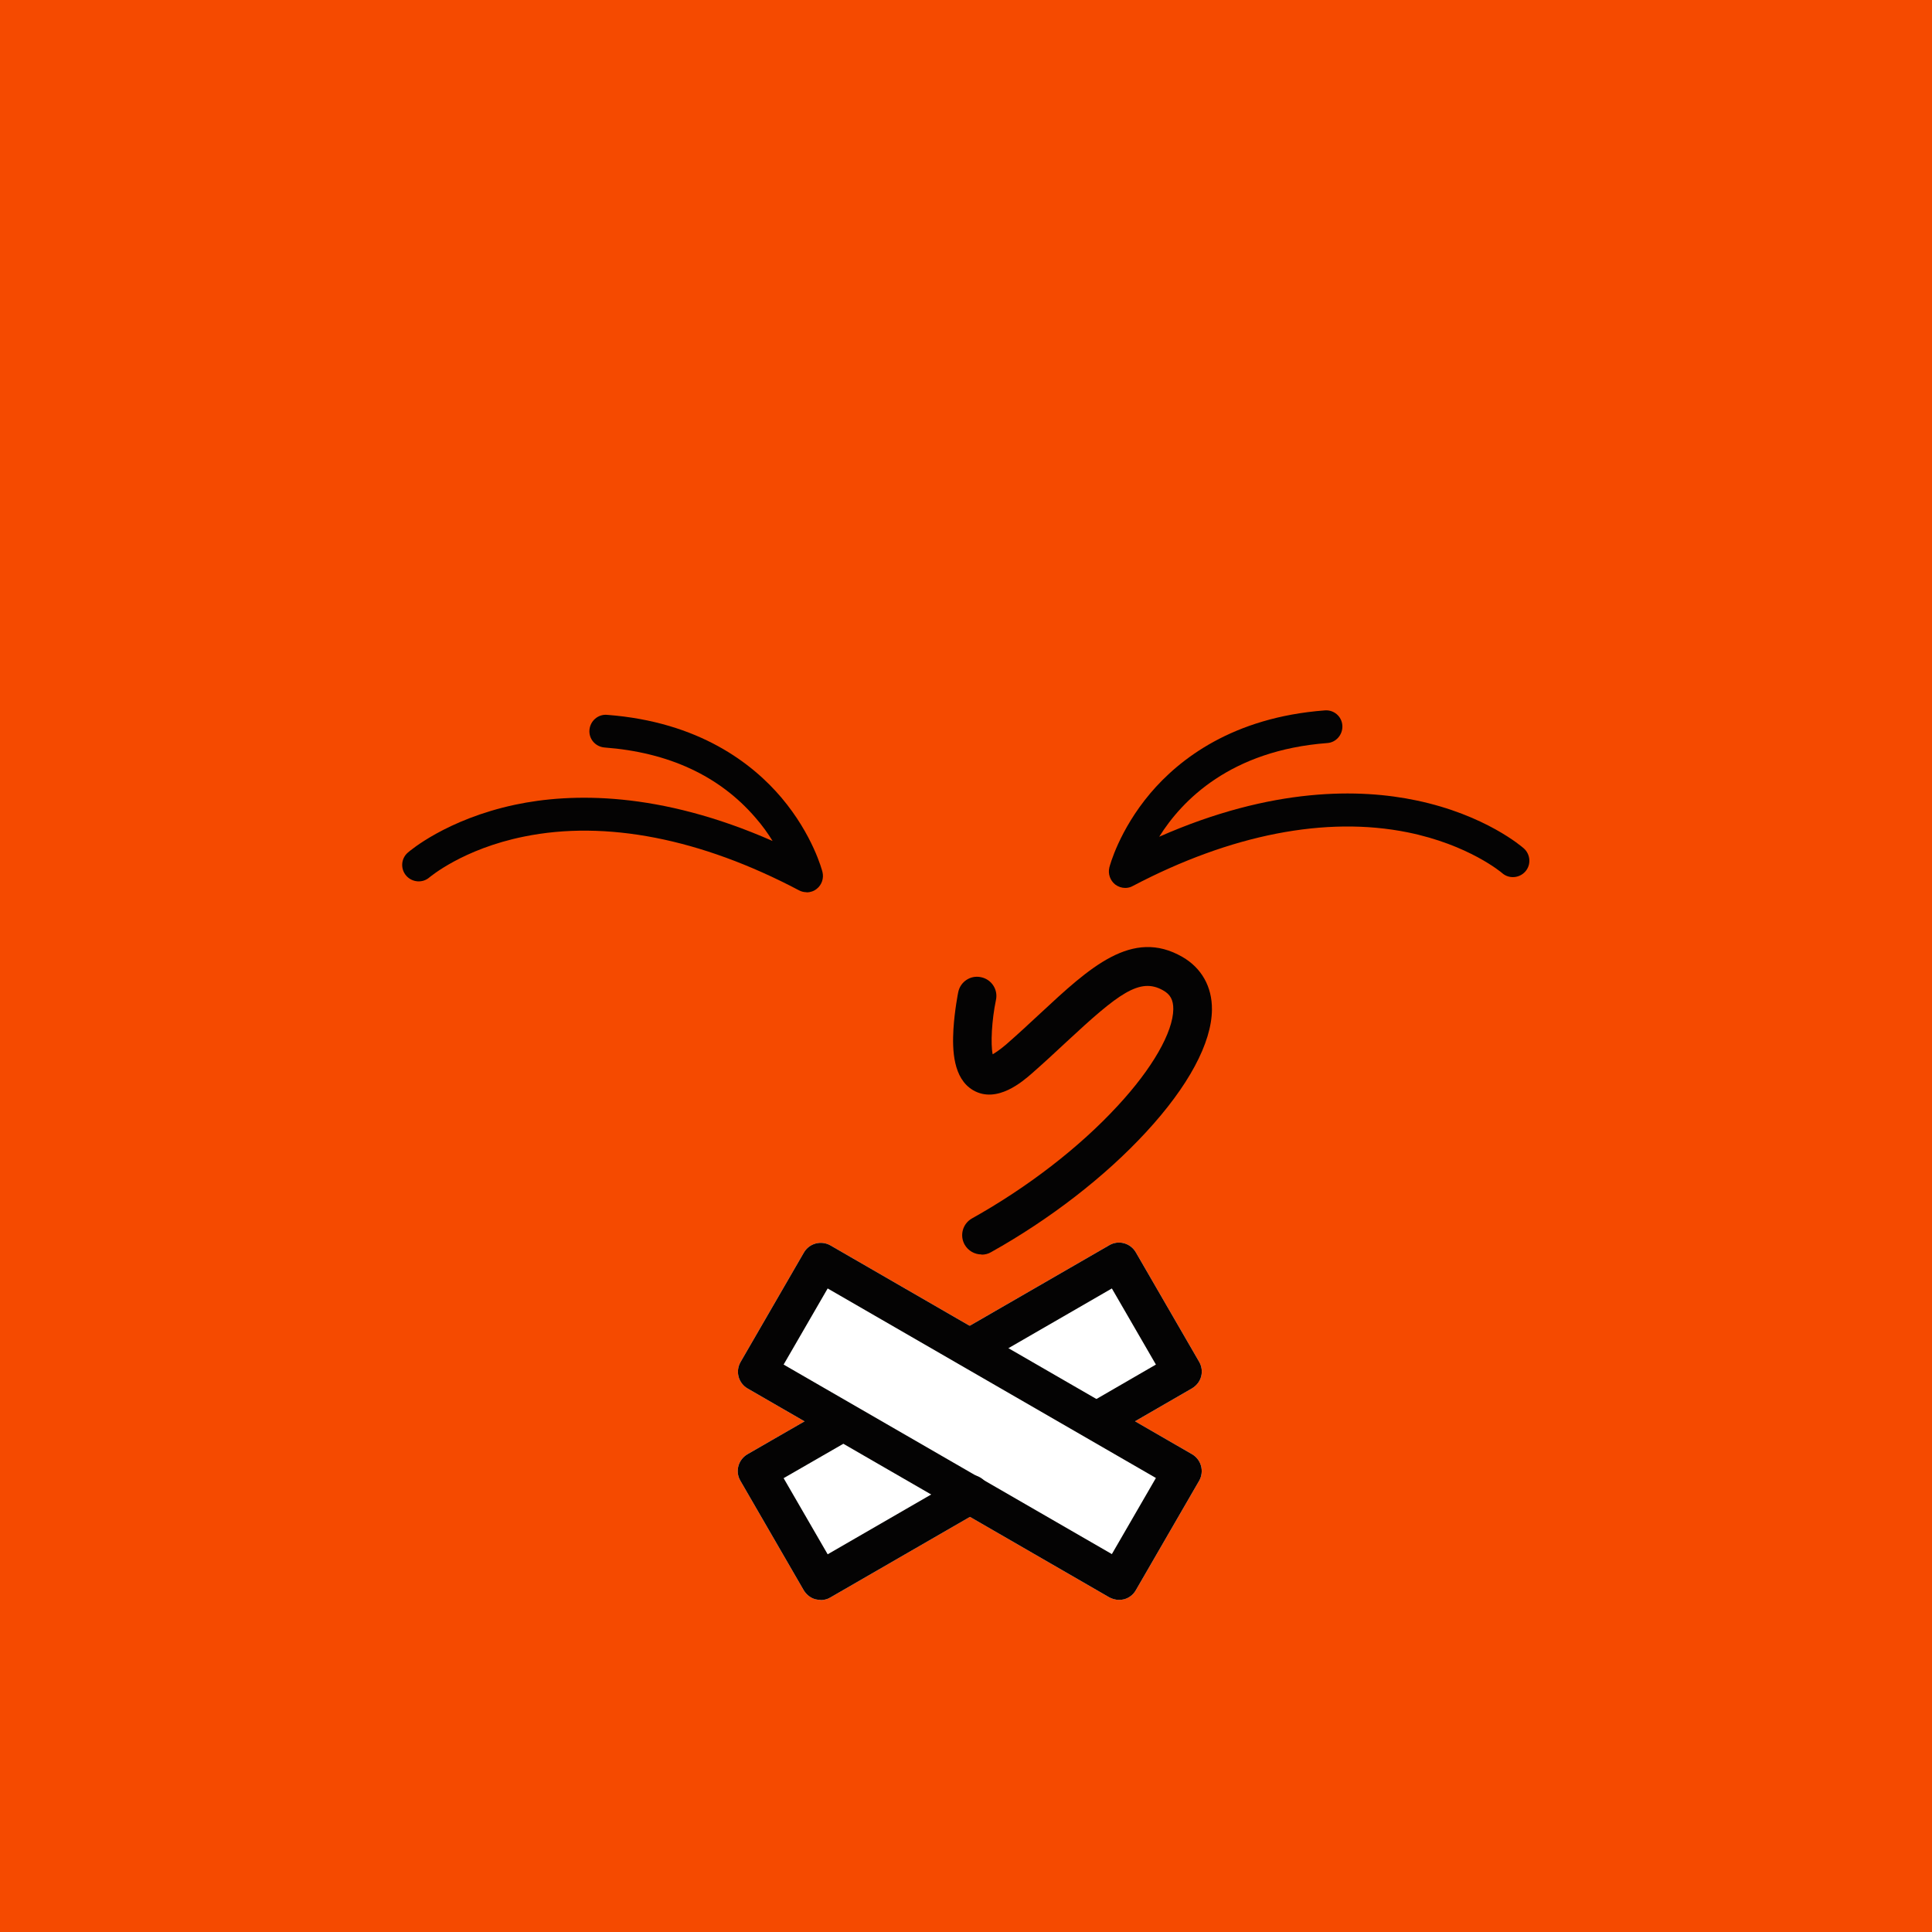
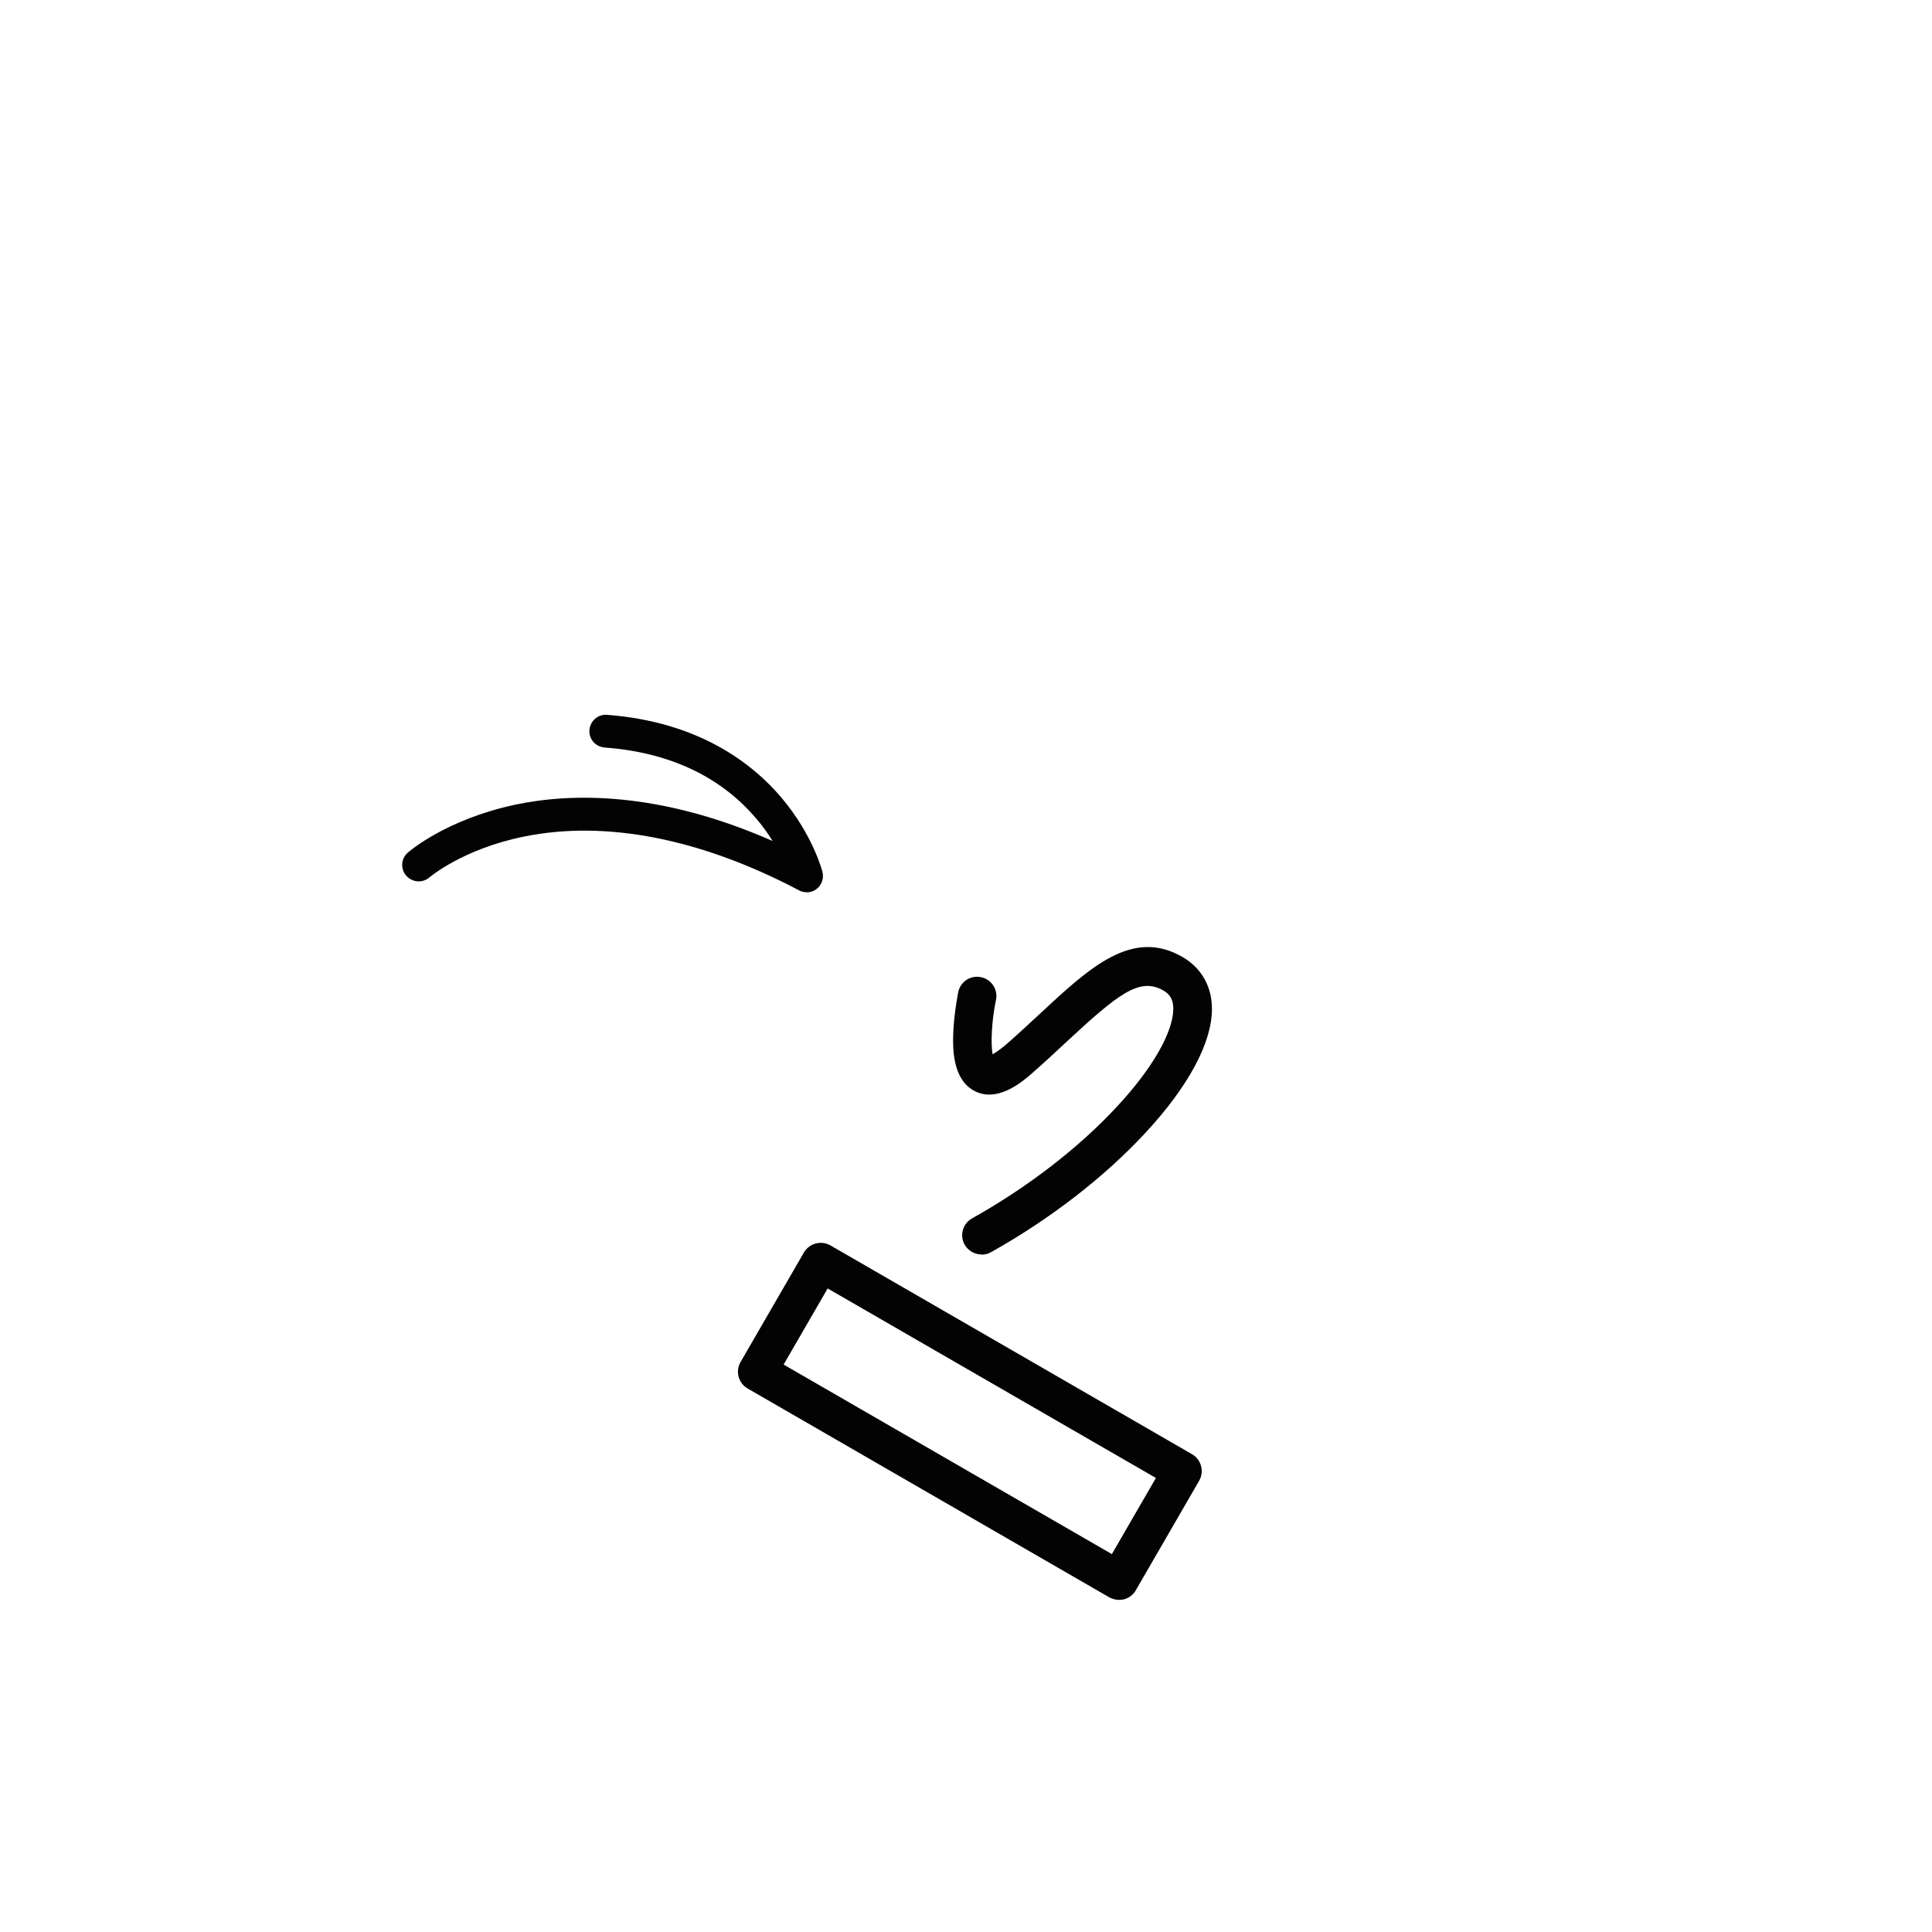
<svg xmlns="http://www.w3.org/2000/svg" width="500" height="500" viewBox="0 0 100 100" fill="none">
-   <rect x="0" y="0" width="200" height="100" fill="#F54A00" />
  <path d="M41.75 46.18C41.61 46.18 41.48 46.15 41.35 46.08C36.27 43.4 31.35 42.44 27.13 43.3C23.95 43.94 22.25 45.4 22.23 45.41C21.88 45.72 21.34 45.68 21.03 45.33C20.72 44.98 20.75 44.44 21.11 44.13C21.19 44.06 23.1 42.41 26.67 41.65C29.56 41.04 34.11 40.94 39.99 43.53C39.75 43.14 39.46 42.73 39.1 42.32C37.24 40.16 34.61 38.94 31.29 38.69C30.82 38.65 30.47 38.25 30.51 37.78C30.55 37.31 30.96 36.96 31.42 37C36.19 37.36 38.96 39.53 40.45 41.29C42.07 43.21 42.55 45.05 42.57 45.13C42.65 45.45 42.54 45.8 42.27 46.01C42.12 46.13 41.93 46.19 41.74 46.19L41.75 46.18Z" fill="#040303" />
-   <path d="M58.25 45.96C58.06 45.96 57.88 45.9 57.72 45.78C57.46 45.57 57.34 45.23 57.42 44.9C57.44 44.82 57.92 42.98 59.54 41.06C61.03 39.3 63.8 37.13 68.57 36.77C69.04 36.73 69.45 37.08 69.48 37.55C69.51 38.02 69.16 38.43 68.7 38.46C63.7 38.84 61.18 41.42 60 43.31C65.87 40.72 70.42 40.82 73.31 41.43C76.89 42.18 78.79 43.84 78.87 43.91C79.22 44.22 79.26 44.76 78.95 45.11C78.64 45.46 78.1 45.5 77.75 45.19C77.73 45.17 76.02 43.72 72.85 43.08C68.63 42.23 63.71 43.19 58.63 45.86C58.51 45.93 58.37 45.96 58.23 45.96H58.25Z" fill="#040303" />
-   <path fill-rule="evenodd" clip-rule="evenodd" d="M61.7 71.86L58.748 73.566L61.7 75.27C62.18 75.55 62.34 76.16 62.07 76.64L58.79 82.31C58.66 82.54 58.44 82.71 58.18 82.78C58.09 82.8 58.01 82.81 57.92 82.81C57.75 82.81 57.57 82.76 57.42 82.68L50.204 78.513L42.97 82.69C42.82 82.78 42.64 82.82 42.47 82.82V82.81C42.38 82.81 42.3 82.8 42.21 82.78C41.95 82.71 41.74 82.54 41.6 82.31L38.32 76.64C38.04 76.16 38.21 75.55 38.69 75.27L41.643 73.57L38.7 71.87C38.47 71.74 38.3 71.52 38.23 71.26C38.16 71 38.2 70.73 38.33 70.5L41.61 64.83C41.89 64.35 42.5 64.19 42.98 64.46L50.19 68.623L57.42 64.45C57.9 64.17 58.51 64.34 58.79 64.82L62.07 70.49C62.2 70.72 62.24 70.99 62.17 71.25C62.1 71.51 61.93 71.72 61.7 71.86Z" fill="white" />
  <path d="M57.92 82.81C57.75 82.81 57.57 82.76 57.42 82.68L38.7 71.87C38.47 71.74 38.3 71.52 38.23 71.26C38.16 71 38.2 70.73 38.33 70.5L41.61 64.83C41.89 64.35 42.5 64.19 42.98 64.46L61.7 75.27C62.18 75.55 62.34 76.16 62.07 76.64L58.79 82.31C58.66 82.54 58.44 82.71 58.18 82.78C58.09 82.8 58.01 82.81 57.92 82.81ZM40.56 70.63L57.55 80.44L59.83 76.5L42.84 66.69L40.56 70.63Z" fill="#040303" />
-   <path d="M56.84 74.52C56.49 74.52 56.16 74.34 55.97 74.02C55.69 73.54 55.86 72.93 56.34 72.65L59.83 70.63L57.55 66.69L51.04 70.45C50.56 70.73 49.95 70.56 49.67 70.08C49.39 69.6 49.56 68.99 50.04 68.71L57.42 64.45C57.9 64.17 58.51 64.34 58.79 64.82L62.07 70.49C62.2 70.72 62.24 70.99 62.17 71.25C62.1 71.51 61.93 71.72 61.7 71.86L57.34 74.38C57.18 74.47 57.01 74.51 56.84 74.51V74.52Z" fill="#040303" />
-   <path d="M42.47 82.81C42.38 82.81 42.3 82.8 42.21 82.78C41.95 82.71 41.74 82.54 41.6 82.31L38.32 76.64C38.04 76.16 38.21 75.55 38.69 75.27L42.91 72.84C43.39 72.56 44 72.73 44.28 73.21C44.56 73.69 44.39 74.3 43.91 74.58L40.56 76.51L42.84 80.45L49.73 76.47C50.21 76.19 50.82 76.36 51.1 76.84C51.38 77.32 51.21 77.93 50.73 78.21L42.97 82.69C42.82 82.78 42.64 82.82 42.47 82.82V82.81Z" fill="#040303" />
  <path d="M50.8 64.93C50.45 64.93 50.109 64.74 49.929 64.42C49.66 63.94 49.83 63.33 50.319 63.06C53.179 61.46 55.859 59.4 57.849 57.24C59.65 55.3 60.719 53.42 60.73 52.23C60.73 51.76 60.58 51.47 60.2 51.26C58.989 50.57 57.88 51.44 55.219 53.91C54.65 54.44 54.059 54.99 53.41 55.56C52.959 55.95 51.609 57.15 50.37 56.43C49.33 55.82 49.289 54.34 49.349 53.28C49.41 52.29 49.59 51.39 49.599 51.35C49.709 50.81 50.239 50.46 50.779 50.58C51.319 50.69 51.669 51.22 51.55 51.76C51.33 52.81 51.27 54.04 51.38 54.57C51.52 54.49 51.749 54.34 52.08 54.06C52.709 53.51 53.289 52.97 53.849 52.45C56.4 50.08 58.599 48.03 61.2 49.53C62.19 50.1 62.739 51.07 62.73 52.25C62.719 53.98 61.51 56.23 59.319 58.6C57.19 60.91 54.34 63.11 51.3 64.81C51.15 64.9 50.98 64.94 50.809 64.94L50.8 64.93Z" fill="#040303" />
</svg>